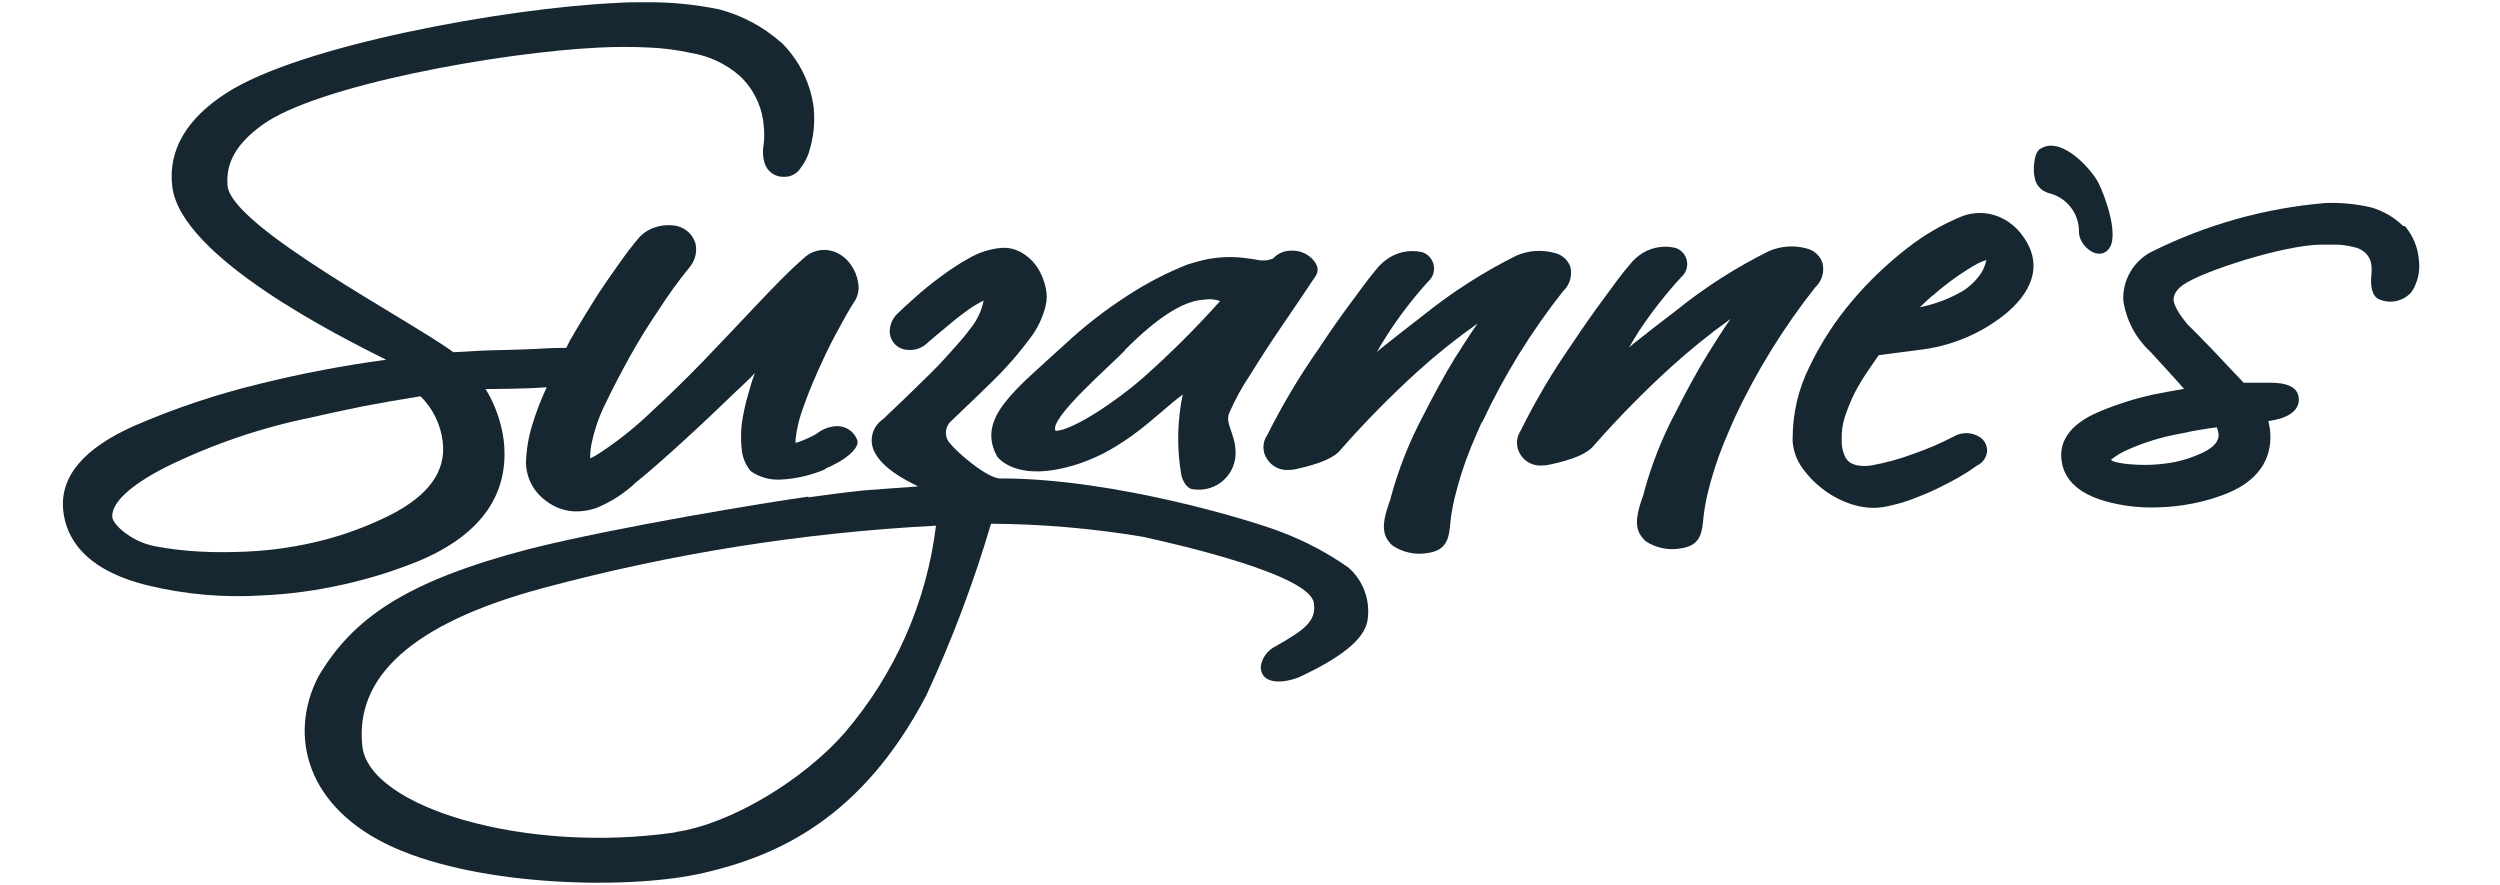
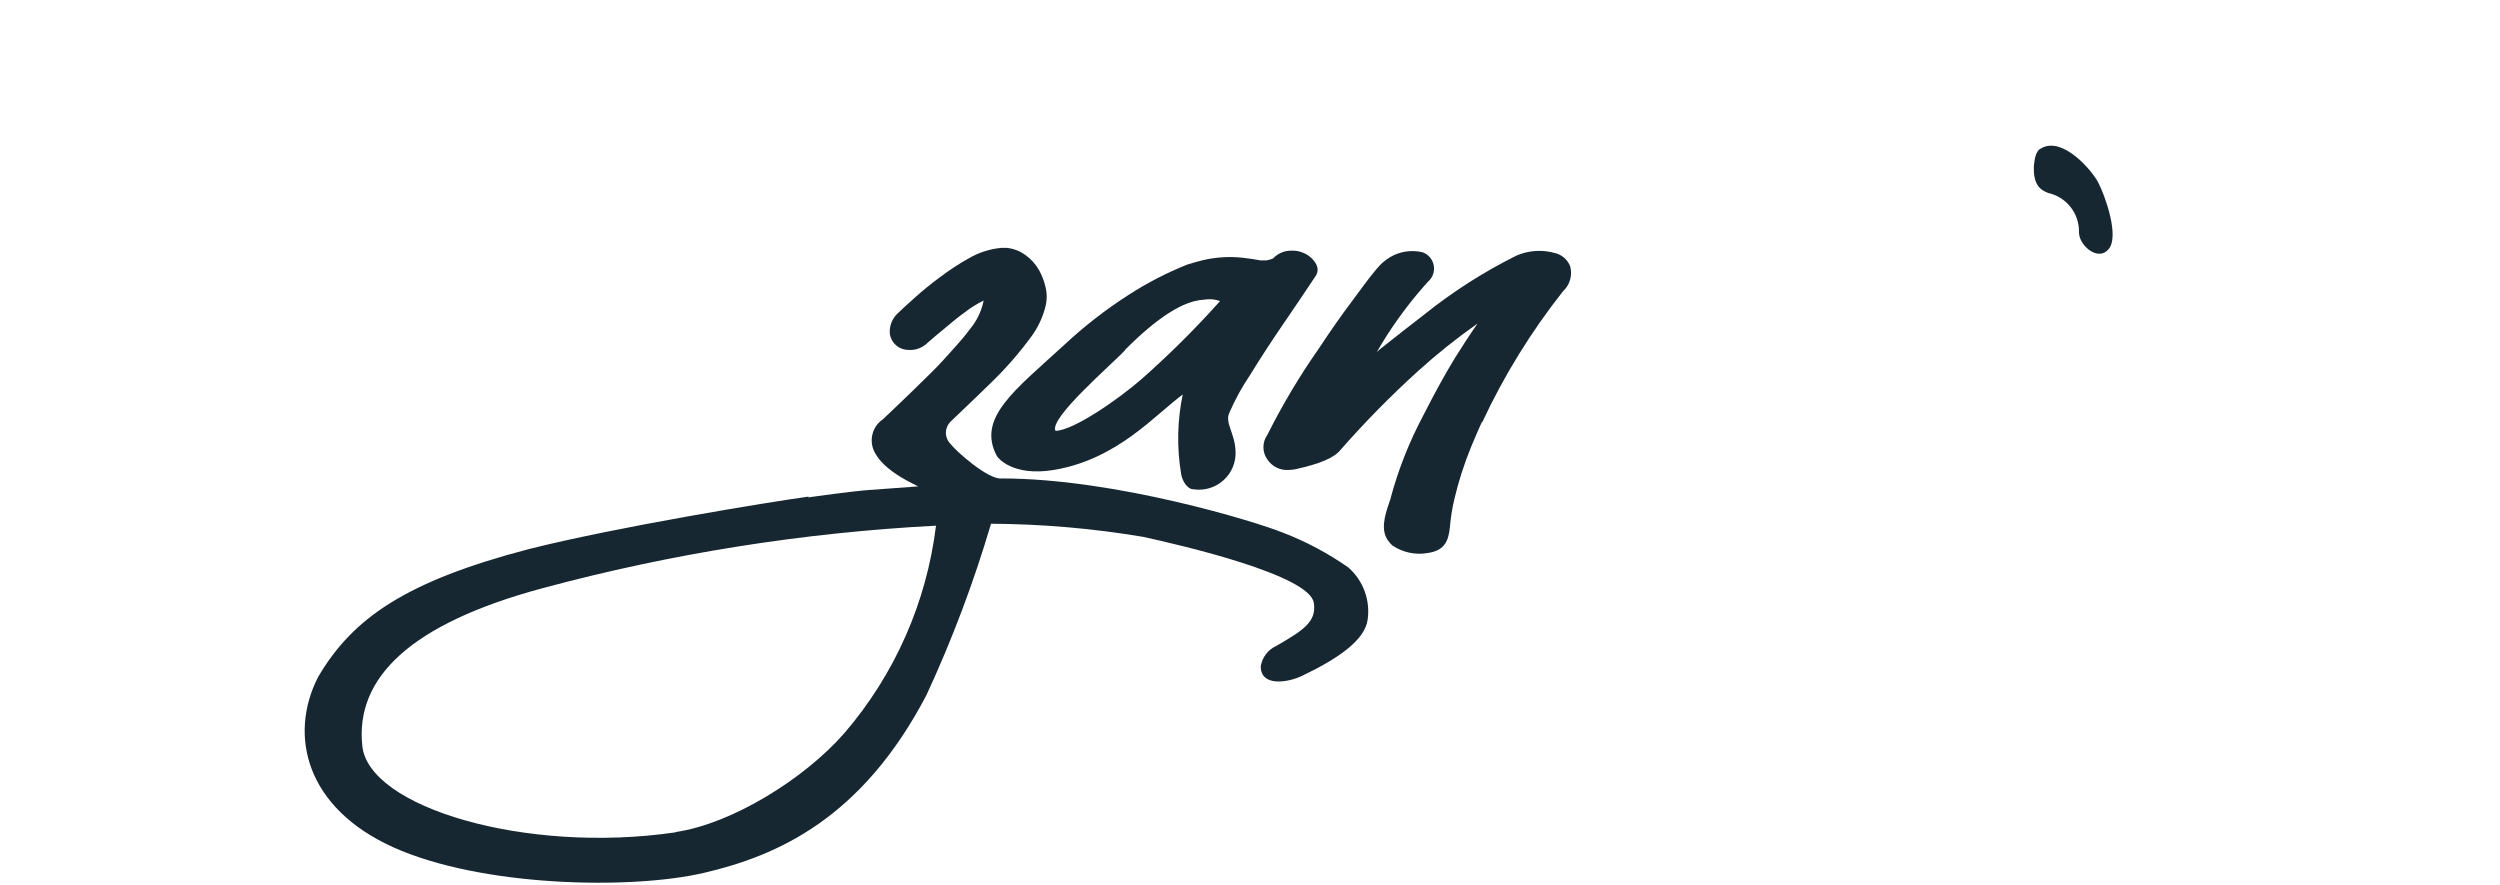
<svg xmlns="http://www.w3.org/2000/svg" width="226" height="80" viewBox="-4 20 159 16" fill="none">
-   <path d="M106.31 26.46C107.698 23.496 109.422 20.701 111.449 18.131C111.662 17.935 111.817 17.684 111.896 17.406C111.976 17.128 111.978 16.833 111.901 16.554C111.825 16.337 111.695 16.143 111.525 15.988C111.355 15.834 111.15 15.723 110.927 15.668C110.119 15.439 109.258 15.498 108.49 15.836C106.407 16.869 104.443 18.126 102.633 19.584C101.685 20.302 100.79 21.002 99.886 21.72C99.78 21.799 99.7 21.888 99.603 21.968C99.806 21.613 100.028 21.25 100.258 20.887C101.055 19.688 101.943 18.553 102.916 17.493C103.063 17.37 103.175 17.211 103.241 17.031C103.307 16.851 103.324 16.657 103.291 16.468C103.257 16.279 103.175 16.103 103.052 15.956C102.928 15.809 102.769 15.698 102.589 15.632C101.892 15.458 101.156 15.56 100.533 15.916C100.188 16.114 99.887 16.379 99.647 16.696C99.08 17.343 98.69 17.919 98.052 18.778C97.414 19.637 96.696 20.648 95.978 21.737C94.755 23.488 93.665 25.327 92.718 27.24C92.562 27.47 92.479 27.742 92.479 28.02C92.479 28.298 92.562 28.569 92.718 28.799C92.865 29.022 93.069 29.202 93.309 29.319C93.549 29.436 93.816 29.486 94.082 29.464C94.237 29.464 94.392 29.446 94.543 29.411C96.103 29.083 96.998 28.684 97.405 28.153C98.94 26.41 100.57 24.754 102.287 23.191C103.486 22.104 104.747 21.086 106.062 20.142C105.557 20.86 105.096 21.596 104.635 22.34C103.909 23.51 103.244 24.75 102.615 25.991C101.727 27.651 101.031 29.408 100.542 31.227C100.542 31.316 100.471 31.431 100.435 31.564C100.178 32.344 99.851 33.336 100.435 34.027C100.5 34.112 100.571 34.193 100.648 34.267C101.308 34.712 102.116 34.88 102.899 34.736C104.006 34.577 104.219 33.939 104.308 33.079C104.36 32.483 104.455 31.89 104.591 31.307C104.855 30.192 105.205 29.099 105.637 28.037C105.876 27.488 106.089 26.948 106.346 26.398L106.31 26.46Z" fill="#162731" />
-   <path d="M48.476 29.668C49.814 29.127 50.691 28.33 50.523 27.851C50.422 27.57 50.231 27.331 49.979 27.17C49.727 27.01 49.429 26.938 49.132 26.965C48.694 27.002 48.278 27.169 47.936 27.444C47.759 27.551 47.576 27.646 47.386 27.727C47.188 27.822 46.983 27.905 46.775 27.975L46.598 28.029C46.598 27.958 46.598 27.896 46.598 27.807C46.665 27.184 46.805 26.572 47.014 25.982C47.289 25.175 47.617 24.351 47.989 23.518C48.361 22.686 48.76 21.835 49.194 21.037C49.628 20.24 50 19.54 50.399 18.946C50.596 18.59 50.656 18.174 50.567 17.777C50.503 17.393 50.351 17.029 50.124 16.713C49.845 16.291 49.429 15.978 48.946 15.827C48.615 15.731 48.264 15.728 47.932 15.817C47.599 15.906 47.297 16.084 47.059 16.332C46.172 17.103 45.207 18.105 44.117 19.256C43.027 20.408 41.919 21.587 40.75 22.801C39.58 24.015 38.393 25.158 37.205 26.256C36.182 27.22 35.07 28.083 33.883 28.835L33.537 29.012C33.529 28.654 33.568 28.297 33.652 27.949C33.83 27.126 34.11 26.328 34.485 25.574C34.937 24.617 35.469 23.607 36.036 22.579C36.603 21.551 37.25 20.515 37.905 19.549C38.496 18.628 39.138 17.74 39.828 16.891C40.007 16.689 40.137 16.45 40.209 16.19C40.282 15.931 40.294 15.658 40.245 15.393C40.172 15.108 40.021 14.849 39.81 14.644C39.599 14.439 39.335 14.297 39.048 14.232C38.604 14.141 38.143 14.166 37.71 14.303C37.289 14.426 36.911 14.665 36.621 14.994C36.248 15.438 35.814 15.996 35.336 16.678C34.857 17.36 34.343 18.078 33.829 18.893C33.316 19.708 32.766 20.612 32.243 21.525C32.164 21.693 32.093 21.826 32.013 21.985C31.535 21.985 31.127 21.985 30.09 22.048C29.053 22.11 27.228 22.127 26.546 22.163C25.864 22.198 25.226 22.251 24.836 22.26C22.178 20.284 10.703 14.286 10.473 11.672C10.348 10.227 11.022 9.013 12.652 7.826C16.09 5.283 27.928 3.165 34.14 2.882C35.187 2.829 36.237 2.829 37.285 2.882C38.18 2.918 39.069 3.033 39.943 3.227C41.093 3.411 42.168 3.915 43.045 4.681C43.922 5.502 44.465 6.619 44.569 7.817C44.617 8.223 44.617 8.634 44.569 9.04C44.493 9.432 44.511 9.835 44.622 10.219C44.703 10.487 44.872 10.72 45.102 10.881C45.332 11.042 45.609 11.12 45.889 11.105C46.101 11.107 46.31 11.053 46.495 10.948C46.68 10.844 46.835 10.693 46.943 10.511C47.148 10.242 47.309 9.943 47.422 9.625C47.584 9.133 47.694 8.625 47.75 8.11C47.794 7.638 47.794 7.163 47.75 6.692C47.55 5.172 46.863 3.757 45.791 2.66C45.791 2.66 45.729 2.589 45.703 2.581C44.568 1.571 43.211 0.842 41.742 0.454C40.174 0.132 38.576 -0.02 36.975 0.002H36.842C36.31 0.002 35.779 0.002 35.203 0.046C28.114 0.374 15.045 2.758 10.393 5.779C7.868 7.401 6.68 9.412 6.955 11.716C7.487 16.2 17.517 21.215 20.556 22.739C17.872 23.099 15.21 23.605 12.581 24.254C9.852 24.91 7.184 25.799 4.607 26.912C1.319 28.356 -0.222 30.182 0.026 32.361C0.203 33.974 1.275 36.101 5.449 37.102C7.794 37.666 10.21 37.878 12.617 37.731C14.389 37.653 16.15 37.415 17.88 37.022C19.536 36.653 21.158 36.143 22.727 35.498C26.617 33.841 28.398 31.272 28.043 27.922C27.9 26.744 27.504 25.611 26.883 24.599C27.113 24.599 29.541 24.599 30.773 24.484C30.404 25.27 30.093 26.081 29.842 26.912C29.604 27.685 29.473 28.487 29.452 29.296C29.462 29.768 29.581 30.232 29.801 30.651C30.021 31.069 30.335 31.43 30.719 31.706C31.322 32.183 32.078 32.423 32.846 32.379C33.224 32.357 33.596 32.282 33.953 32.158C34.874 31.776 35.718 31.229 36.443 30.545C37.427 29.747 38.446 28.835 39.553 27.825C40.661 26.815 41.733 25.796 42.805 24.759C43.248 24.334 43.691 23.953 44.01 23.581C43.842 24.032 43.709 24.466 43.576 24.963C43.408 25.544 43.278 26.136 43.186 26.735C43.111 27.341 43.111 27.954 43.186 28.56C43.254 29.021 43.443 29.456 43.736 29.818C44.3 30.212 44.981 30.402 45.667 30.359C46.645 30.308 47.605 30.083 48.503 29.694L48.476 29.668ZM20.813 32.618C19.433 33.308 17.984 33.849 16.489 34.231C14.916 34.628 13.307 34.866 11.687 34.94C10.668 34.984 9.684 34.993 8.745 34.94C7.799 34.894 6.858 34.785 5.927 34.612C5.317 34.502 4.735 34.27 4.217 33.93C3.552 33.496 3.189 33.044 3.145 32.769C3.047 31.883 4.244 30.74 6.521 29.579C9.467 28.127 12.588 27.06 15.807 26.407C16.693 26.203 17.738 25.973 19.05 25.707C20.157 25.494 21.398 25.273 22.745 25.06C23.538 25.844 24.038 26.876 24.162 27.984C24.366 29.836 23.276 31.369 20.778 32.636L20.813 32.618Z" fill="#162731" />
  <path d="M90.272 26.708C91.657 23.742 93.381 20.947 95.411 18.379C95.625 18.182 95.78 17.929 95.86 17.649C95.939 17.37 95.941 17.073 95.863 16.793C95.781 16.584 95.65 16.398 95.48 16.252C95.31 16.105 95.107 16.002 94.889 15.951C94.082 15.724 93.222 15.78 92.452 16.111C90.369 17.148 88.403 18.405 86.586 19.859C85.647 20.585 84.752 21.285 83.848 22.003C83.742 22.083 83.662 22.163 83.565 22.251C83.768 21.897 83.99 21.525 84.22 21.17C84.992 19.97 85.86 18.835 86.817 17.777C86.963 17.653 87.075 17.492 87.14 17.312C87.206 17.131 87.223 16.937 87.189 16.748C87.156 16.559 87.074 16.381 86.951 16.234C86.828 16.086 86.669 15.974 86.489 15.907C85.791 15.736 85.055 15.84 84.433 16.2C84.093 16.4 83.792 16.661 83.547 16.97C82.989 17.626 82.599 18.202 81.952 19.061C81.305 19.921 80.605 20.922 79.887 22.012C78.657 23.765 77.558 25.608 76.6 27.523C76.439 27.75 76.353 28.021 76.353 28.299C76.353 28.577 76.439 28.848 76.6 29.074C76.747 29.298 76.951 29.479 77.191 29.597C77.43 29.715 77.698 29.767 77.965 29.747C78.12 29.743 78.274 29.725 78.425 29.694C79.976 29.349 80.88 28.968 81.287 28.436C82.82 26.692 84.451 25.035 86.17 23.474C87.374 22.384 88.643 21.369 89.971 20.435C89.466 21.153 89.005 21.888 88.535 22.623C87.818 23.793 87.153 25.043 86.524 26.274C85.639 27.936 84.943 29.693 84.451 31.511C84.451 31.608 84.38 31.715 84.344 31.856C84.079 32.627 83.76 33.629 84.344 34.32C84.404 34.406 84.475 34.484 84.557 34.55C85.216 34.997 86.024 35.169 86.808 35.029C87.915 34.869 88.128 34.222 88.216 33.363C88.266 32.766 88.361 32.173 88.5 31.59C88.764 30.475 89.114 29.382 89.546 28.321C89.776 27.78 89.998 27.231 90.254 26.691L90.272 26.708Z" fill="#162731" />
  <path d="M126.229 12.124C126.802 12.242 127.316 12.557 127.681 13.016C128.045 13.474 128.237 14.046 128.223 14.631C128.223 15.429 129.312 16.403 129.995 15.819C129.995 15.819 130.048 15.774 130.066 15.748C130.854 14.968 129.871 12.283 129.454 11.477C129.038 10.67 127.239 8.606 125.91 9.244L125.715 9.35C125.511 9.527 125.405 9.829 125.352 10.431C125.352 10.768 125.281 11.778 126.194 12.097L126.229 12.124Z" fill="#162731" />
-   <path d="M110.005 27.727C110.009 28.428 110.239 29.108 110.661 29.668C111.053 30.206 111.529 30.679 112.07 31.068C112.607 31.459 113.206 31.758 113.842 31.954C114.283 32.092 114.744 32.161 115.206 32.158C115.402 32.156 115.598 32.138 115.791 32.105C116.395 31.997 116.987 31.837 117.563 31.626C118.13 31.404 118.688 31.192 119.22 30.926C119.752 30.66 120.248 30.412 120.682 30.155C121.043 29.948 121.393 29.72 121.728 29.473C121.912 29.39 122.07 29.259 122.185 29.094C122.301 28.928 122.369 28.735 122.383 28.534C122.385 28.358 122.342 28.184 122.258 28.029C122.174 27.874 122.053 27.743 121.905 27.648C121.65 27.489 121.355 27.405 121.054 27.405C120.754 27.405 120.459 27.489 120.204 27.648C119.382 28.074 118.528 28.439 117.652 28.737C116.79 29.061 115.9 29.304 114.994 29.464C114.723 29.504 114.449 29.504 114.178 29.464C113.997 29.436 113.822 29.372 113.664 29.278C113.513 29.167 113.393 29.017 113.319 28.844C113.182 28.528 113.118 28.186 113.133 27.843C113.115 27.329 113.187 26.816 113.345 26.327C113.526 25.796 113.742 25.278 113.992 24.777C114.259 24.278 114.555 23.796 114.878 23.332C115.082 23.022 115.304 22.721 115.49 22.446L118.476 22.056C120.267 21.782 121.959 21.056 123.394 19.948C125.104 18.61 126.052 16.802 124.661 14.888C124.282 14.341 123.757 13.911 123.145 13.648C122.408 13.342 121.583 13.323 120.833 13.594C119.56 14.108 118.367 14.8 117.288 15.65C116.018 16.634 114.854 17.747 113.815 18.973C112.737 20.24 111.826 21.639 111.104 23.137C110.382 24.566 110.009 26.145 110.014 27.745L110.005 27.727ZM118.919 18.663C119.799 17.882 120.758 17.196 121.781 16.616C121.958 16.529 122.142 16.455 122.33 16.394C122.272 16.689 122.161 16.971 122.002 17.227C121.703 17.672 121.317 18.051 120.868 18.344C120.012 18.848 119.078 19.204 118.104 19.398C118.378 19.132 118.635 18.893 118.919 18.645V18.663Z" fill="#162731" />
-   <path d="M134.718 24.387C134.788 24.458 134.842 24.529 134.912 24.591C134.23 24.706 133.592 24.821 132.972 24.945C131.799 25.203 130.652 25.565 129.543 26.026C127.416 26.912 127.044 28.099 127.097 28.95C127.15 29.801 127.576 31.068 129.88 31.732C130.932 32.026 132.022 32.161 133.114 32.131C133.899 32.118 134.682 32.035 135.453 31.883C136.195 31.737 136.921 31.524 137.624 31.245C140.061 30.261 140.468 28.587 140.388 27.399C140.372 27.142 140.331 26.887 140.264 26.637C141.319 26.505 142.258 26.079 142.205 25.193C142.134 24.174 140.761 24.183 140.007 24.201H138.696L136.738 22.127C136.055 21.418 135.497 20.843 135.125 20.488C134.337 19.549 134.239 19.07 134.239 18.911C134.239 18.751 134.283 18.361 134.877 17.954C136.188 17.068 141.23 15.464 143.534 15.42C143.959 15.42 144.349 15.42 144.73 15.42C145.053 15.443 145.373 15.493 145.687 15.57C145.982 15.62 146.254 15.759 146.467 15.969C146.697 16.207 146.827 16.524 146.83 16.855C146.839 16.982 146.839 17.109 146.83 17.236C146.777 17.732 146.742 18.468 147.185 18.831C147.531 19.018 147.929 19.085 148.317 19.021C148.706 18.957 149.062 18.765 149.329 18.477C149.463 18.31 149.568 18.121 149.639 17.919C149.748 17.668 149.817 17.402 149.843 17.13C149.873 16.889 149.873 16.645 149.843 16.403C149.782 15.607 149.472 14.851 148.957 14.241L148.841 14.232C148.274 13.681 147.581 13.276 146.821 13.054C145.864 12.828 144.88 12.733 143.897 12.77C140.068 13.092 136.334 14.136 132.892 15.845C132.317 16.127 131.835 16.571 131.507 17.121C131.178 17.672 131.016 18.306 131.04 18.946C131.217 20.196 131.818 21.347 132.742 22.207C133.477 23.013 134.15 23.731 134.744 24.404L134.718 24.387ZM136.1 27.169C136.366 27.116 136.667 27.072 136.986 27.036C137.043 27.169 137.082 27.309 137.101 27.453C137.101 27.656 137.154 28.135 136.073 28.658C135.554 28.9 135.01 29.087 134.452 29.216C133.502 29.412 132.529 29.472 131.563 29.393C131.22 29.373 130.879 29.322 130.544 29.242C130.437 29.219 130.337 29.171 130.252 29.101C130.526 28.883 130.823 28.696 131.138 28.543C132.297 28.009 133.522 27.631 134.78 27.417C135.143 27.328 135.577 27.249 136.082 27.169H136.1Z" fill="#162731" />
  <path d="M47.44 31.44C44.932 31.785 35.309 33.354 29.665 34.772C21.761 36.836 18.412 39.202 16.232 42.914C14.336 46.618 15.452 51.244 21.026 53.751C26.599 56.259 36.089 56.463 40.767 55.373C45.446 54.283 50.807 51.926 54.918 44.075C56.554 40.545 57.928 36.899 59.029 33.168C62.269 33.186 65.501 33.465 68.696 34.001C71.168 34.541 79.329 36.437 79.56 38.209C79.754 39.423 78.824 39.982 77.158 40.947C76.902 41.066 76.678 41.246 76.508 41.472C76.338 41.697 76.227 41.962 76.184 42.241C76.184 43.57 77.956 43.269 78.842 42.826C81.146 41.727 82.803 40.558 82.98 39.282C83.07 38.67 83.006 38.047 82.794 37.466C82.582 36.886 82.229 36.368 81.766 35.959C80.464 35.043 79.053 34.293 77.566 33.726C75.936 33.061 66.933 30.279 59.658 30.288C58.834 30.341 56.858 28.613 56.451 28.091C56.355 27.994 56.28 27.879 56.23 27.752C56.18 27.626 56.156 27.491 56.16 27.355C56.165 27.218 56.196 27.085 56.254 26.962C56.312 26.838 56.394 26.728 56.495 26.637C56.708 26.416 59.313 23.979 59.889 23.323C60.456 22.716 60.988 22.077 61.484 21.41C61.969 20.79 62.317 20.074 62.503 19.31C62.595 18.925 62.595 18.524 62.503 18.14C62.416 17.756 62.275 17.386 62.086 17.041C61.867 16.654 61.564 16.322 61.2 16.067C60.856 15.819 60.453 15.666 60.031 15.623H59.685C58.954 15.691 58.246 15.918 57.612 16.288C56.972 16.646 56.36 17.049 55.777 17.493C55.217 17.901 54.679 18.339 54.165 18.805C53.686 19.221 53.332 19.567 53.048 19.832C52.894 19.988 52.774 20.174 52.694 20.378C52.615 20.582 52.579 20.801 52.588 21.02C52.611 21.31 52.741 21.581 52.952 21.782C53.162 21.983 53.44 22.1 53.731 22.11C53.968 22.134 54.209 22.103 54.433 22.02C54.657 21.937 54.859 21.804 55.024 21.631C55.325 21.365 55.698 21.064 56.079 20.745C56.46 20.426 56.894 20.054 57.319 19.753C57.704 19.45 58.12 19.189 58.56 18.973C58.425 19.649 58.12 20.281 57.674 20.807C57.195 21.472 56.486 22.207 55.901 22.863C55.317 23.518 52.446 26.256 52.145 26.531C51.81 26.759 51.574 27.104 51.482 27.498C51.39 27.892 51.449 28.305 51.648 28.658C52.295 29.898 54.306 30.722 54.395 30.793L51.267 31.023C51.161 31.023 49.903 31.139 47.395 31.493L47.44 31.44ZM38.969 52.794C29.443 54.194 19.395 51.199 19.041 47.274C18.589 42.95 22.133 39.521 30.498 37.27C38.678 35.065 47.069 33.732 55.529 33.292C54.934 38.161 52.912 42.745 49.717 46.468C47.147 49.418 42.513 52.263 38.969 52.776V52.794Z" fill="#162731" />
  <path d="M71.239 24.865C70.874 26.561 70.835 28.311 71.124 30.022C71.177 30.359 71.461 30.979 71.922 30.979C72.265 31.029 72.615 31.001 72.945 30.898C73.276 30.795 73.58 30.62 73.835 30.385C74.09 30.15 74.289 29.861 74.418 29.539C74.546 29.217 74.602 28.871 74.58 28.525C74.527 27.391 73.898 26.753 74.181 26.123C74.546 25.281 74.988 24.474 75.501 23.713C76.157 22.65 76.839 21.596 77.539 20.577C78.239 19.558 78.957 18.486 79.675 17.413C79.691 17.388 79.706 17.361 79.719 17.334C79.843 17.103 79.879 16.749 79.444 16.306C79.268 16.132 79.056 15.998 78.825 15.911C78.593 15.823 78.345 15.786 78.098 15.801C77.73 15.802 77.375 15.934 77.096 16.173C77.074 16.201 77.047 16.225 77.017 16.244C77.017 16.297 76.831 16.359 76.538 16.421H76.184C75.803 16.35 75.43 16.297 75.049 16.253C74.202 16.159 73.345 16.21 72.515 16.403C72.17 16.483 71.86 16.581 71.505 16.687C70.196 17.21 68.94 17.86 67.757 18.627C66.316 19.553 64.961 20.605 63.708 21.773C60.544 24.679 58.108 26.434 59.401 28.861C59.455 28.968 60.394 30.182 63.026 29.747C67.101 29.065 69.485 26.203 71.275 24.91L71.239 24.865ZM67.518 22.145C69.715 19.921 71.124 19.23 71.948 19.017C72.198 18.956 72.453 18.917 72.71 18.902C73.01 18.866 73.314 18.903 73.596 19.008C72.045 20.742 70.394 22.384 68.652 23.926C67.11 25.282 64.222 27.258 63.132 27.258C62.68 26.487 66.729 23.013 67.562 22.127L67.518 22.145Z" fill="#162731" />
</svg>